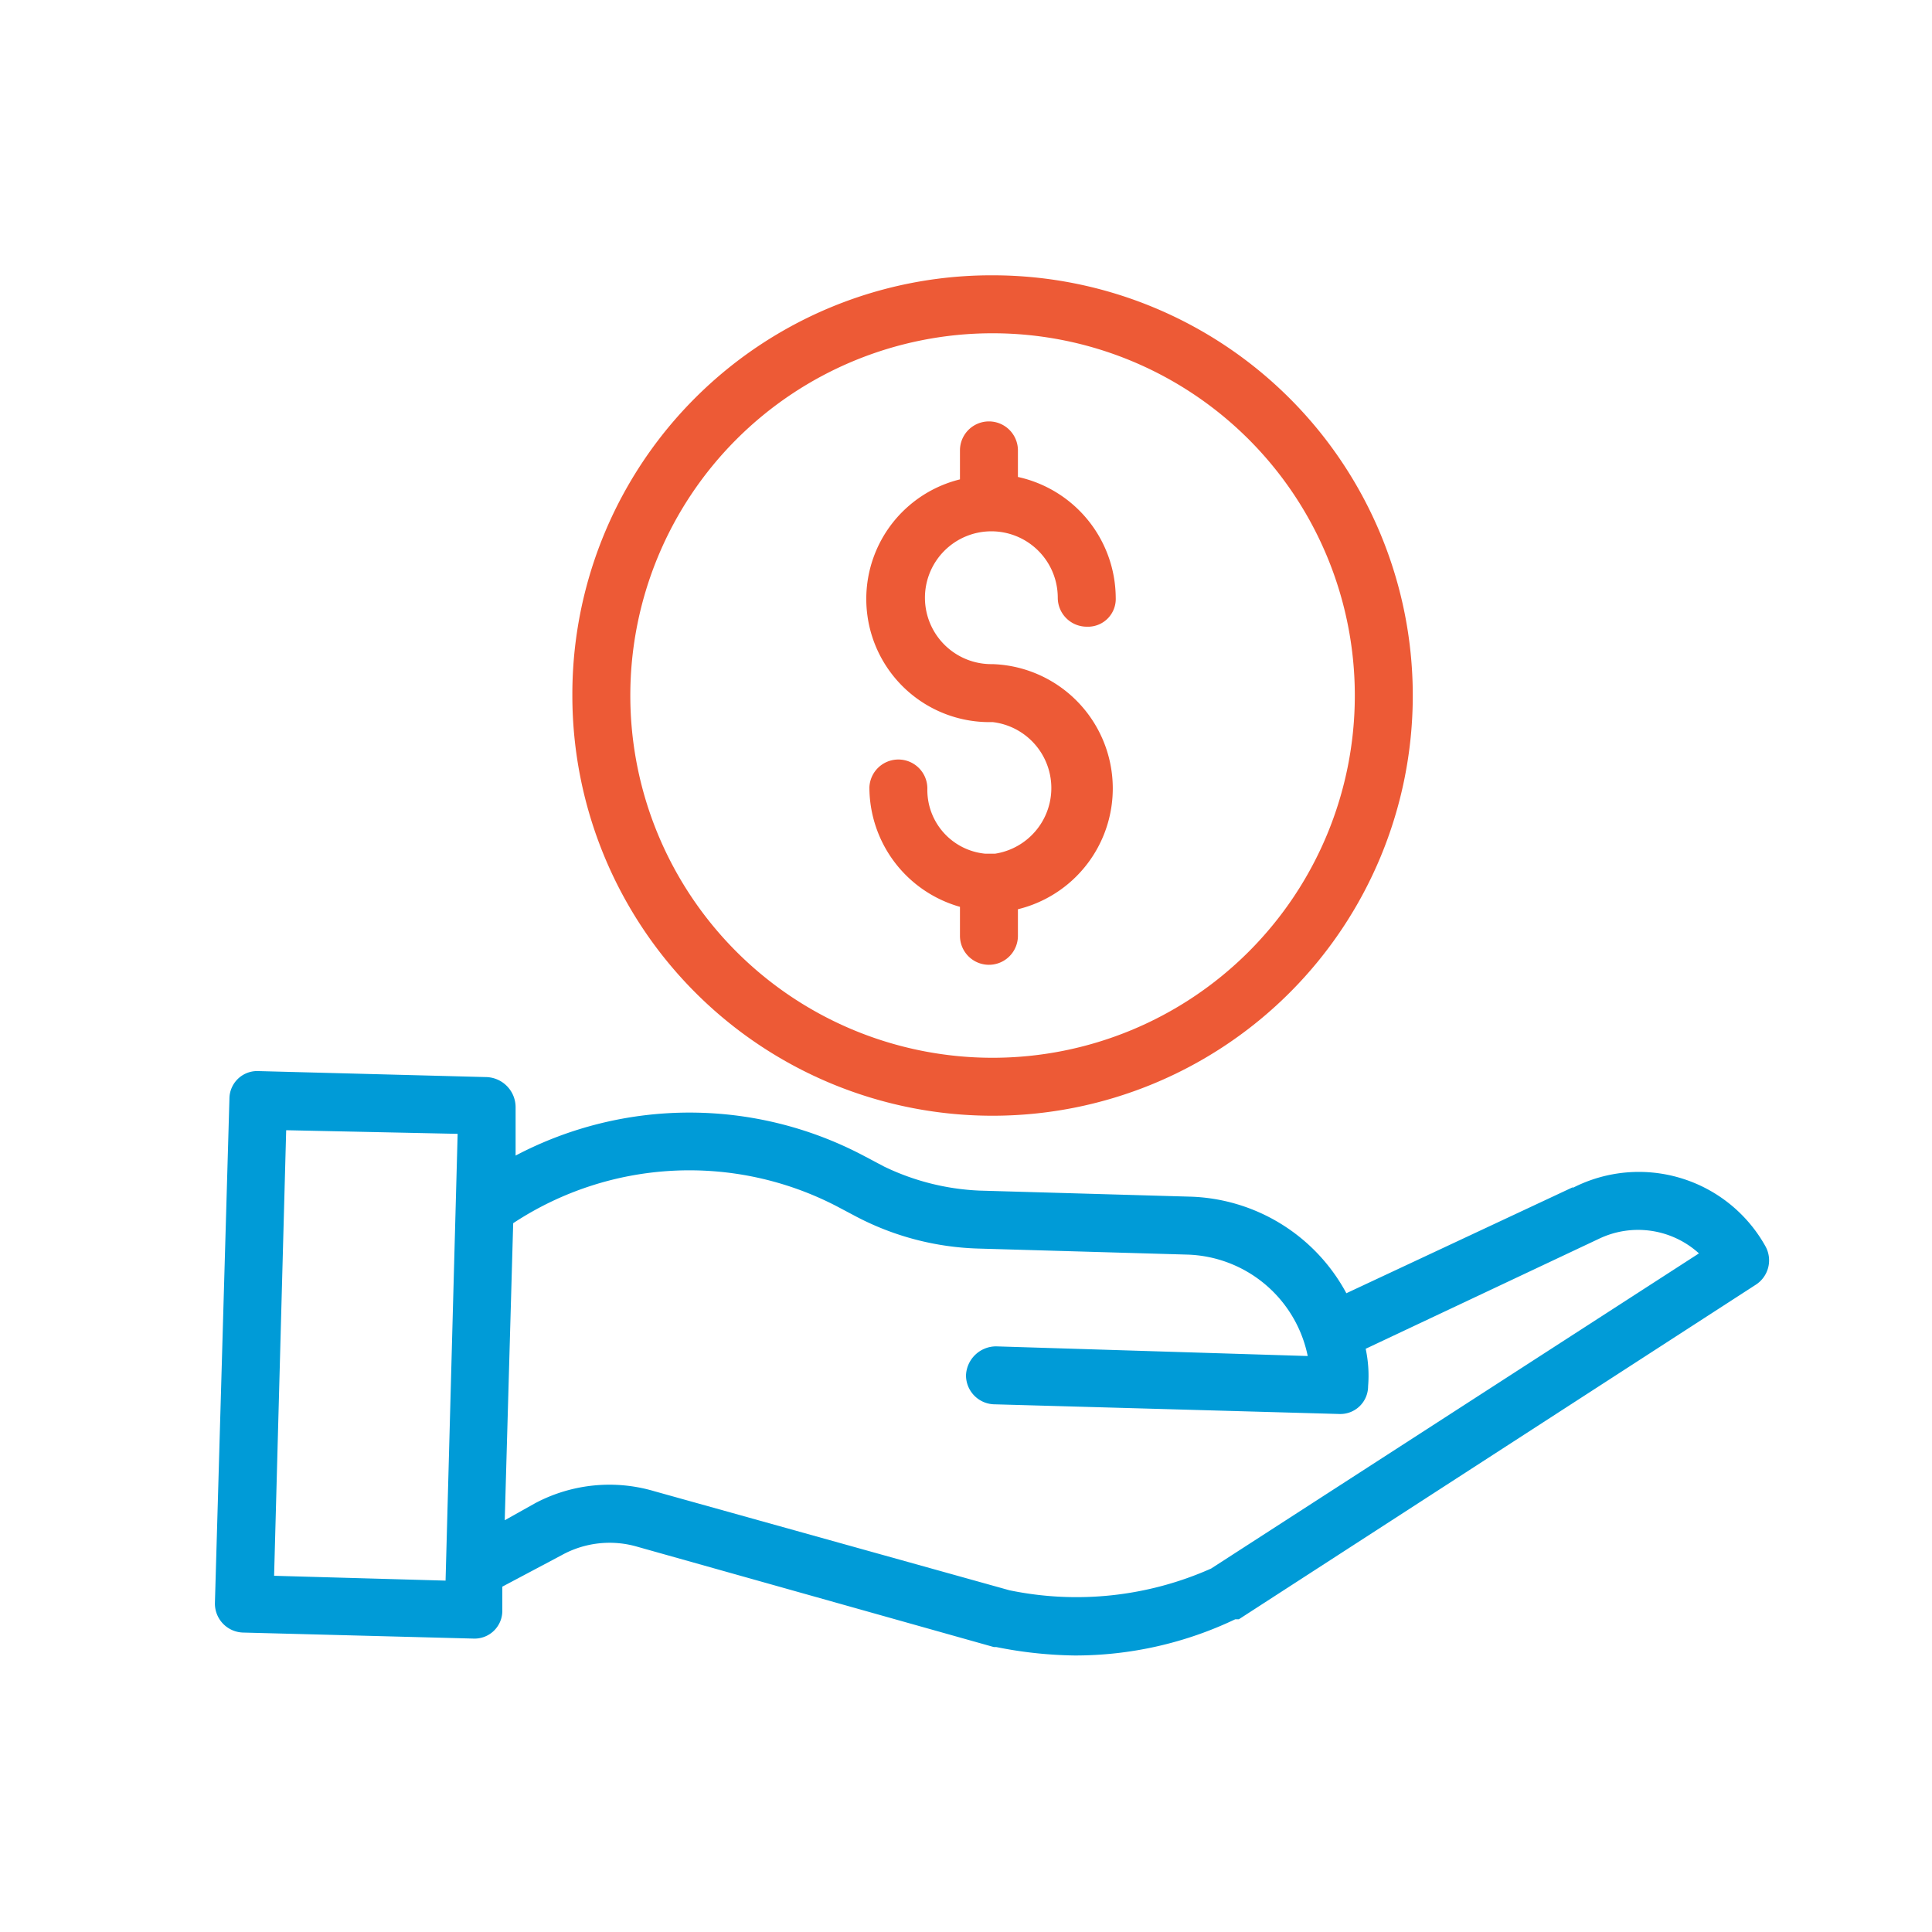
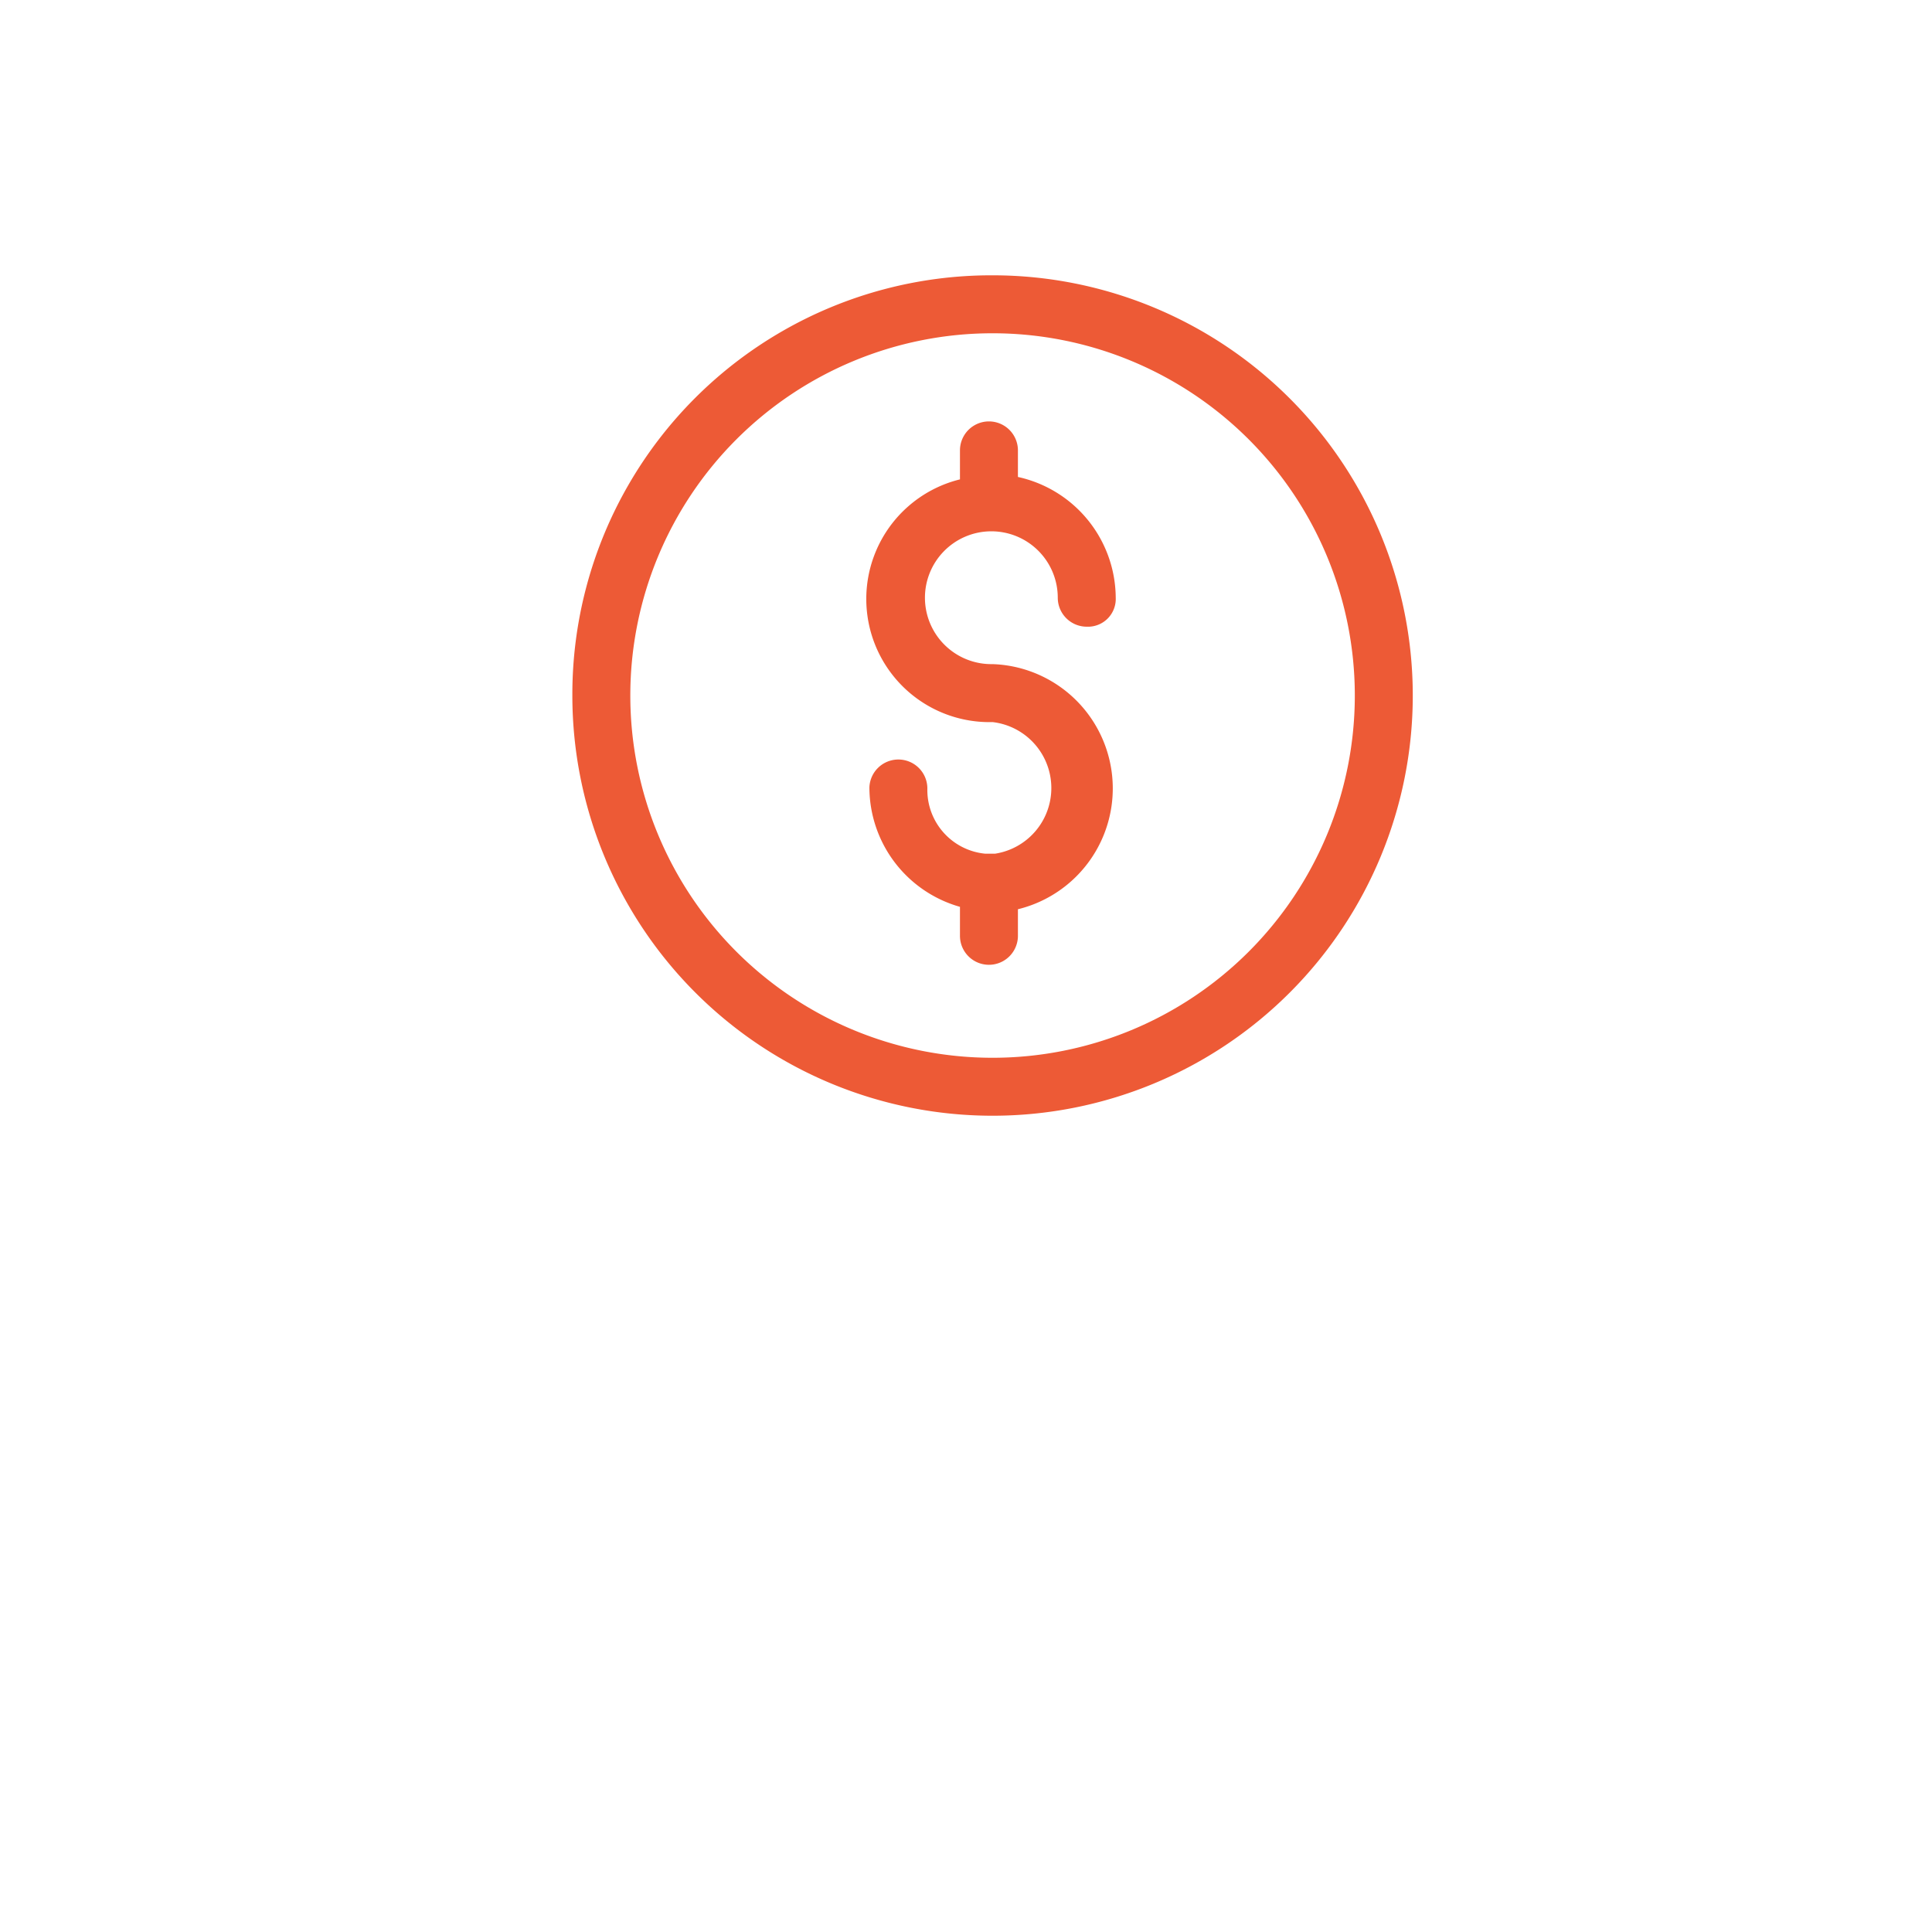
<svg xmlns="http://www.w3.org/2000/svg" id="Layer_1" data-name="Layer 1" width="160" height="160" viewBox="0 0 160 160">
  <title>stb-05</title>
  <g>
    <path d="M82.4,70.7h-.8a5.3,5.3,0,0,1-4.8-5.4,2.4,2.4,0,0,0-2.4-2.4A2.4,2.4,0,0,0,72,65.2a10.3,10.3,0,0,0,7.5,9.9v2.4a2.4,2.4,0,1,0,4.8,0V75.3A10.3,10.3,0,0,0,82.2,55a5.5,5.5,0,1,1,5.4-5.5A2.4,2.4,0,0,0,90,51.9a2.3,2.3,0,0,0,2.4-2.4,10.3,10.3,0,0,0-8.1-10V37.3a2.4,2.4,0,1,0-4.8,0v2.4a10.2,10.2,0,0,0,2.7,20.1,5.5,5.5,0,0,1,.2,10.9" style="fill: #ed5a36" />
    <path d="M47.4,57.6A34.8,34.8,0,1,0,82.2,22.8,34.7,34.7,0,0,0,47.4,57.6m34.8-30a30,30,0,1,1-30,30,30,30,0,0,1,30-30" style="fill: #ed5a36" />
-     <path d="M130.3,98.3l-18.8,8.8a15.2,15.2,0,0,0-13-8l-17.4-.5a20.1,20.1,0,0,1-7.9-2l-1.7-.9a30.9,30.9,0,0,0-28.8,0v-4a2.5,2.5,0,0,0-2.4-2.5l-19-.5A2.3,2.3,0,0,0,19,91l-1.2,41.7a2.4,2.4,0,0,0,2.3,2.5l19.1.5h0a2.3,2.3,0,0,0,2.4-2.3v-2l4.9-2.6a8.2,8.2,0,0,1,6.3-.7l29.5,8.3h.2a35,35,0,0,0,6.5.7,30.8,30.8,0,0,0,13.3-3h.3l42.8-27.7a2.4,2.4,0,0,0,.8-3.2,12,12,0,0,0-16-4.8M22.7,130.5l1-36.9,14.2.3-1,37Zm77.6-.6a27.4,27.4,0,0,1-16.7,1.8l-29.4-8.2a13.1,13.1,0,0,0-9.9,1l-2.5,1.4.7-24.6a26.5,26.5,0,0,1,26.8-1.4l1.7.9a23.2,23.2,0,0,0,10,2.6l17.3.5a10.5,10.5,0,0,1,10,8.4l-25.8-.8a2.5,2.5,0,0,0-2.5,2.4,2.4,2.4,0,0,0,2.4,2.4l28.5.8h0a2.3,2.3,0,0,0,2.4-2.3,10.6,10.6,0,0,0-.2-3.1l19.3-9.1h0a7.5,7.5,0,0,1,8.3,1.2Z" style="fill: #009bd7" />
  </g>
</svg>